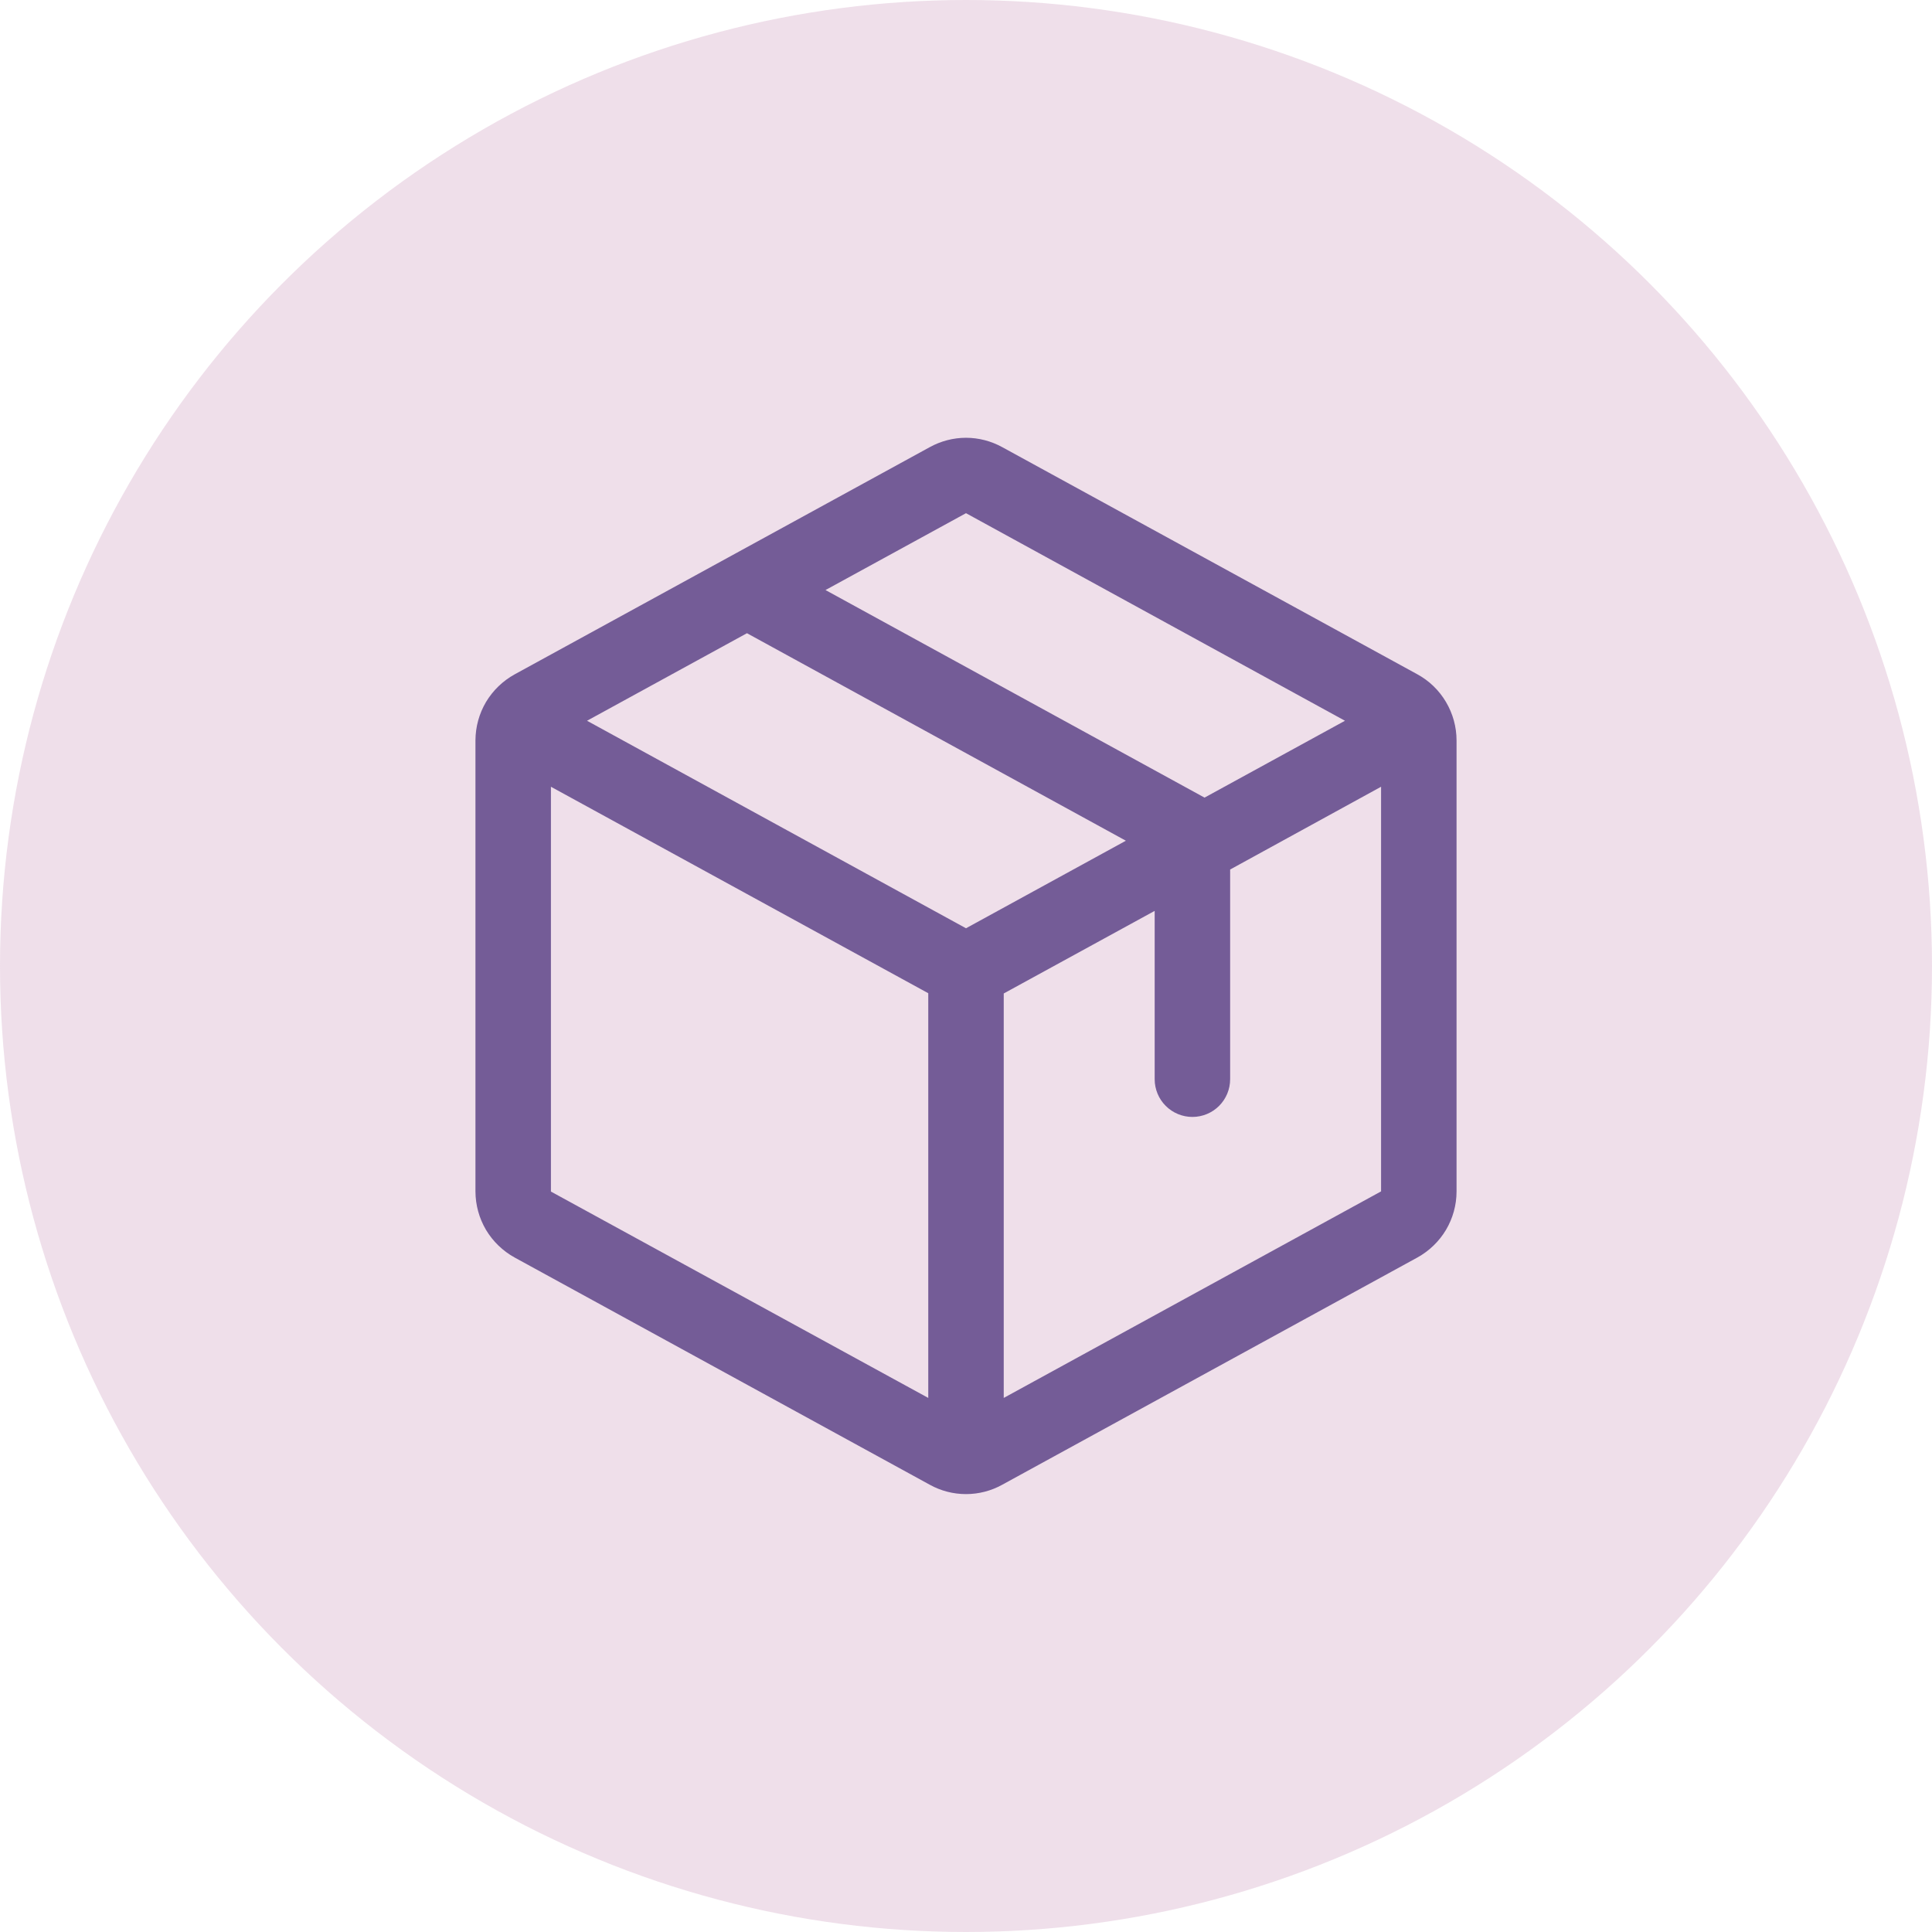
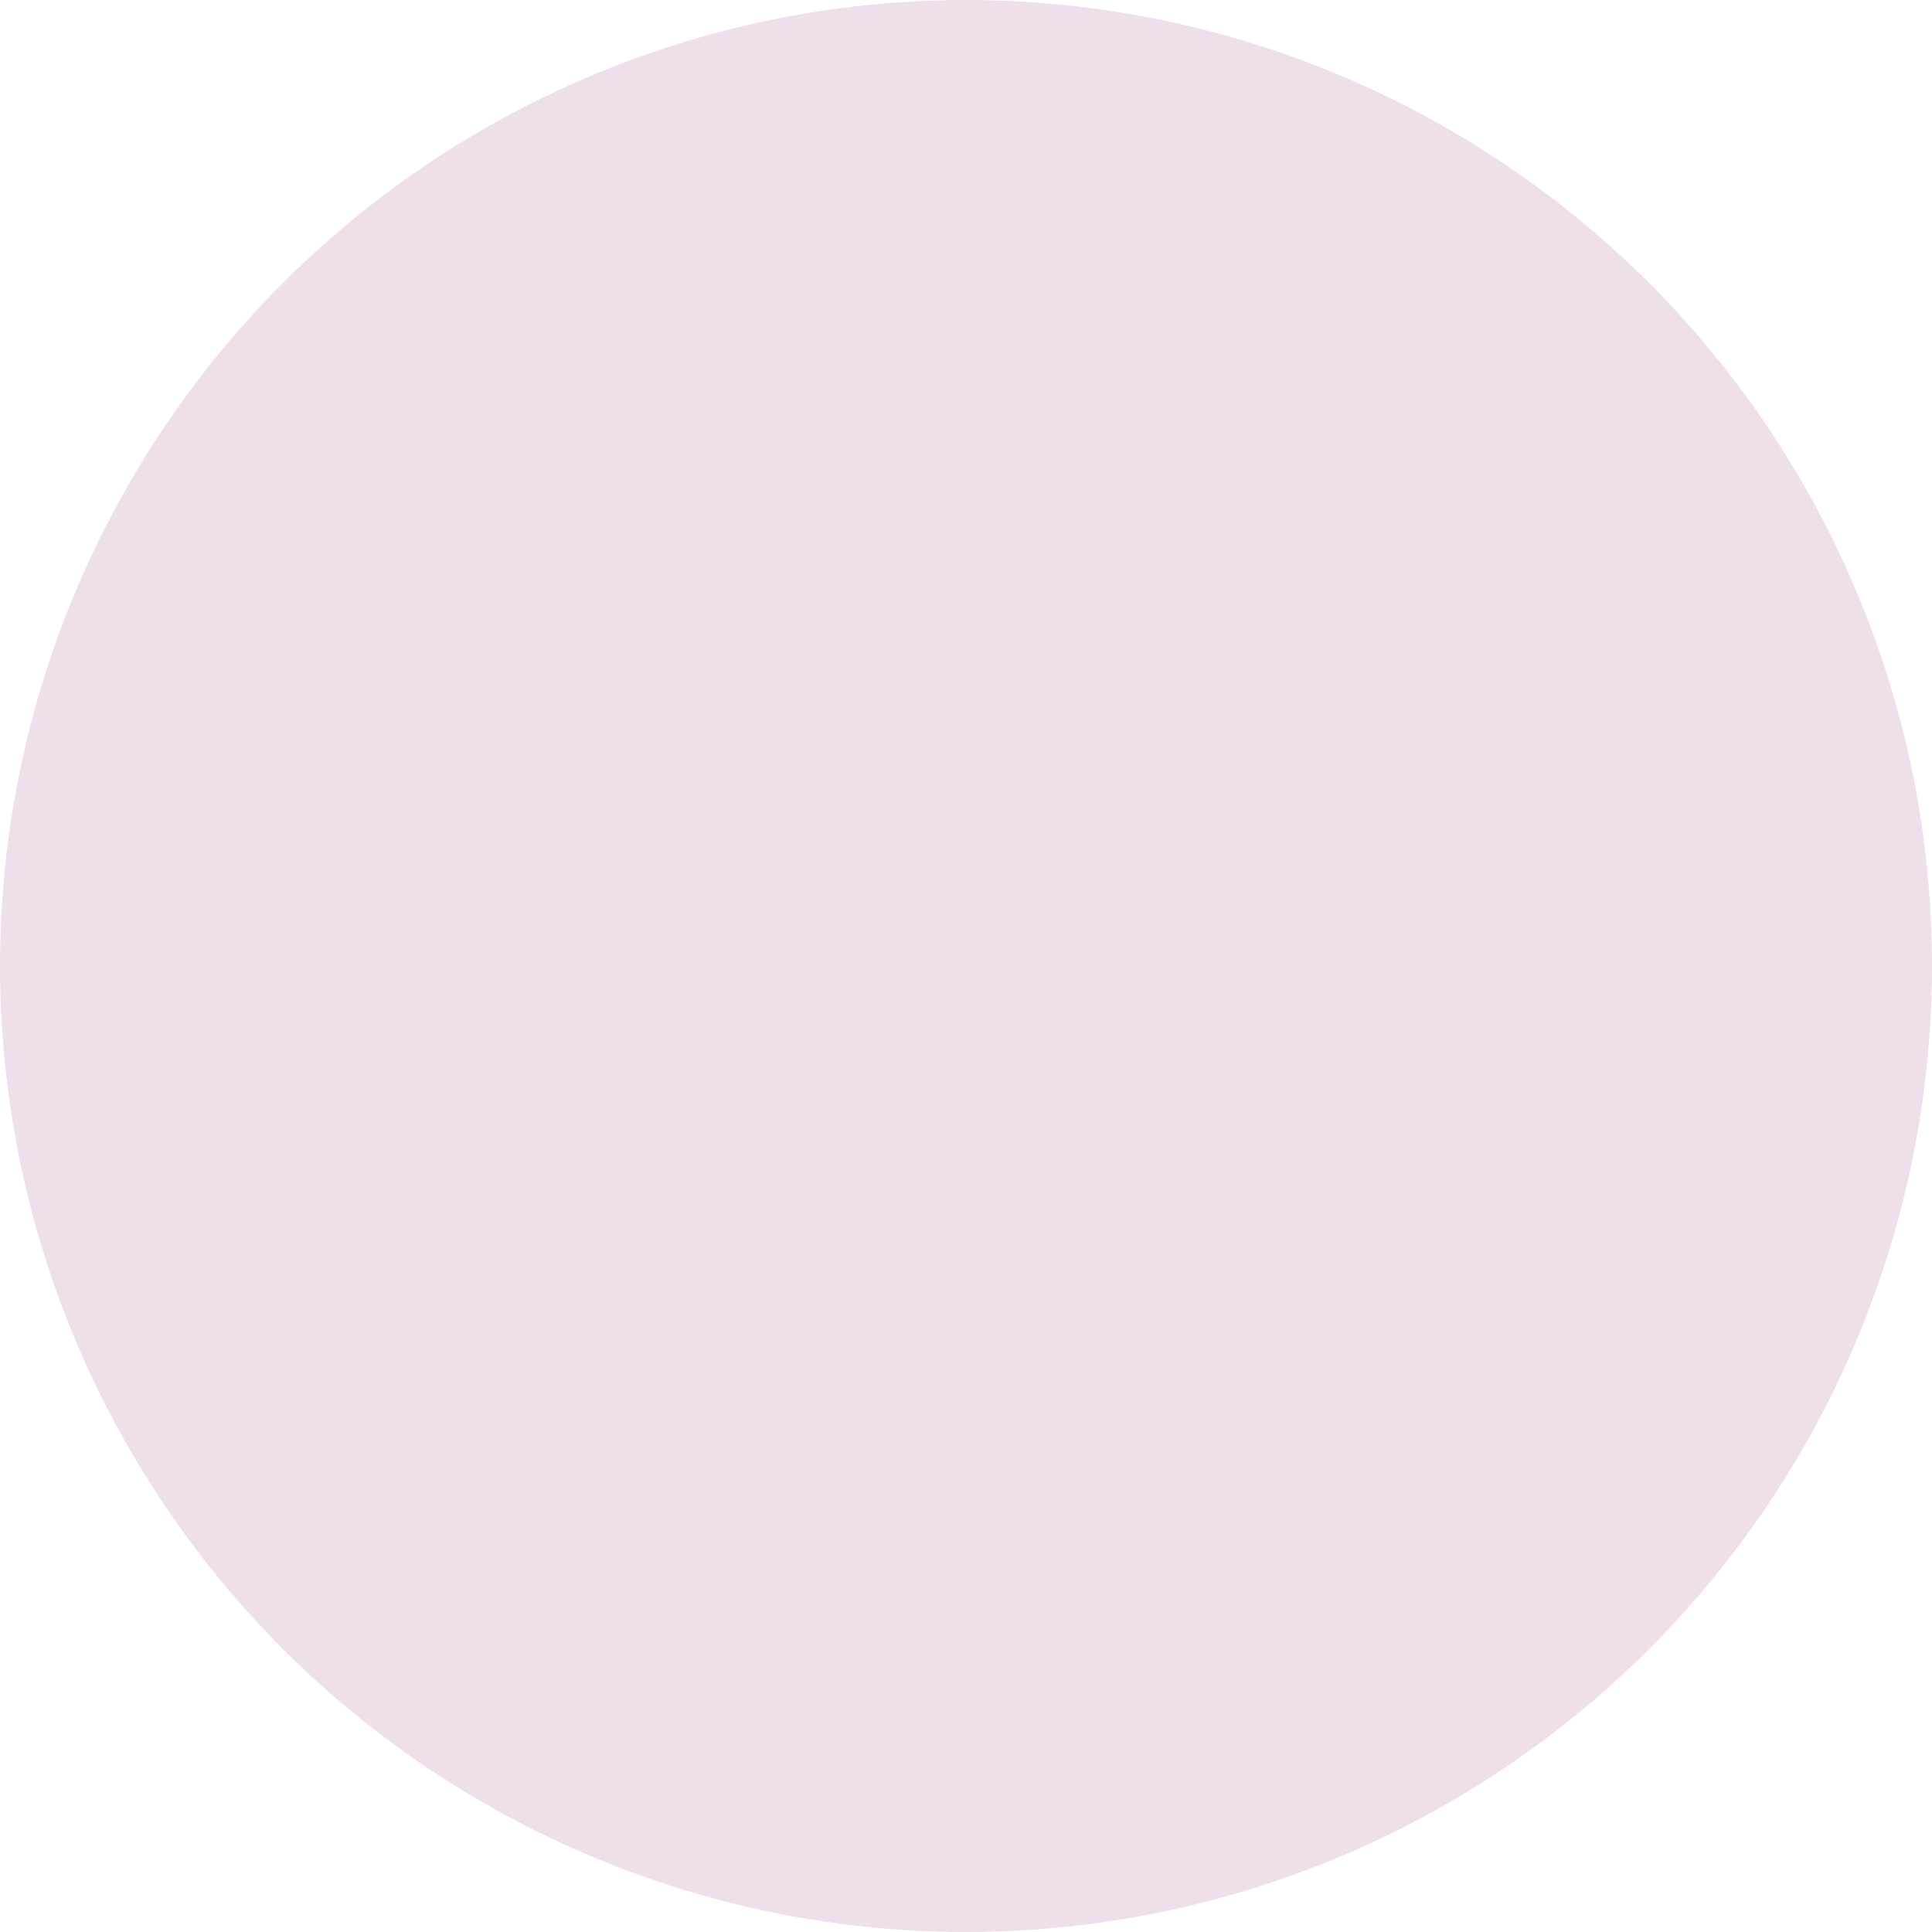
<svg xmlns="http://www.w3.org/2000/svg" width="32" height="32" viewBox="0 0 32 32" fill="none">
  <circle cx="16" cy="16" r="16" fill="#B35F9A" fill-opacity="0.2" />
-   <path d="M23.475 11.168L16.6 7.406C16.416 7.305 16.21 7.251 16 7.251C15.79 7.251 15.584 7.305 15.4 7.406L8.525 11.169C8.329 11.277 8.165 11.435 8.05 11.627C7.936 11.82 7.876 12.039 7.875 12.263V19.735C7.876 19.959 7.936 20.178 8.05 20.371C8.165 20.563 8.329 20.721 8.525 20.829L15.4 24.592C15.584 24.694 15.79 24.747 16 24.747C16.21 24.747 16.416 24.694 16.6 24.592L23.475 20.829C23.671 20.721 23.835 20.563 23.95 20.371C24.064 20.178 24.125 19.959 24.125 19.735V12.264C24.125 12.04 24.064 11.82 23.95 11.627C23.836 11.434 23.672 11.275 23.475 11.168ZM16 8.5L22.277 11.938L19.951 13.211L13.673 9.773L16 8.5ZM16 15.375L9.723 11.938L12.372 10.488L18.648 13.925L16 15.375ZM9.125 13.031L15.375 16.451V23.154L9.125 19.736V13.031ZM22.875 19.733L16.625 23.154V16.455L19.125 15.087V17.875C19.125 18.041 19.191 18.2 19.308 18.317C19.425 18.434 19.584 18.5 19.75 18.5C19.916 18.5 20.075 18.434 20.192 18.317C20.309 18.2 20.375 18.041 20.375 17.875V14.402L22.875 13.031V19.732V19.733Z" fill="#745C97" />
</svg>